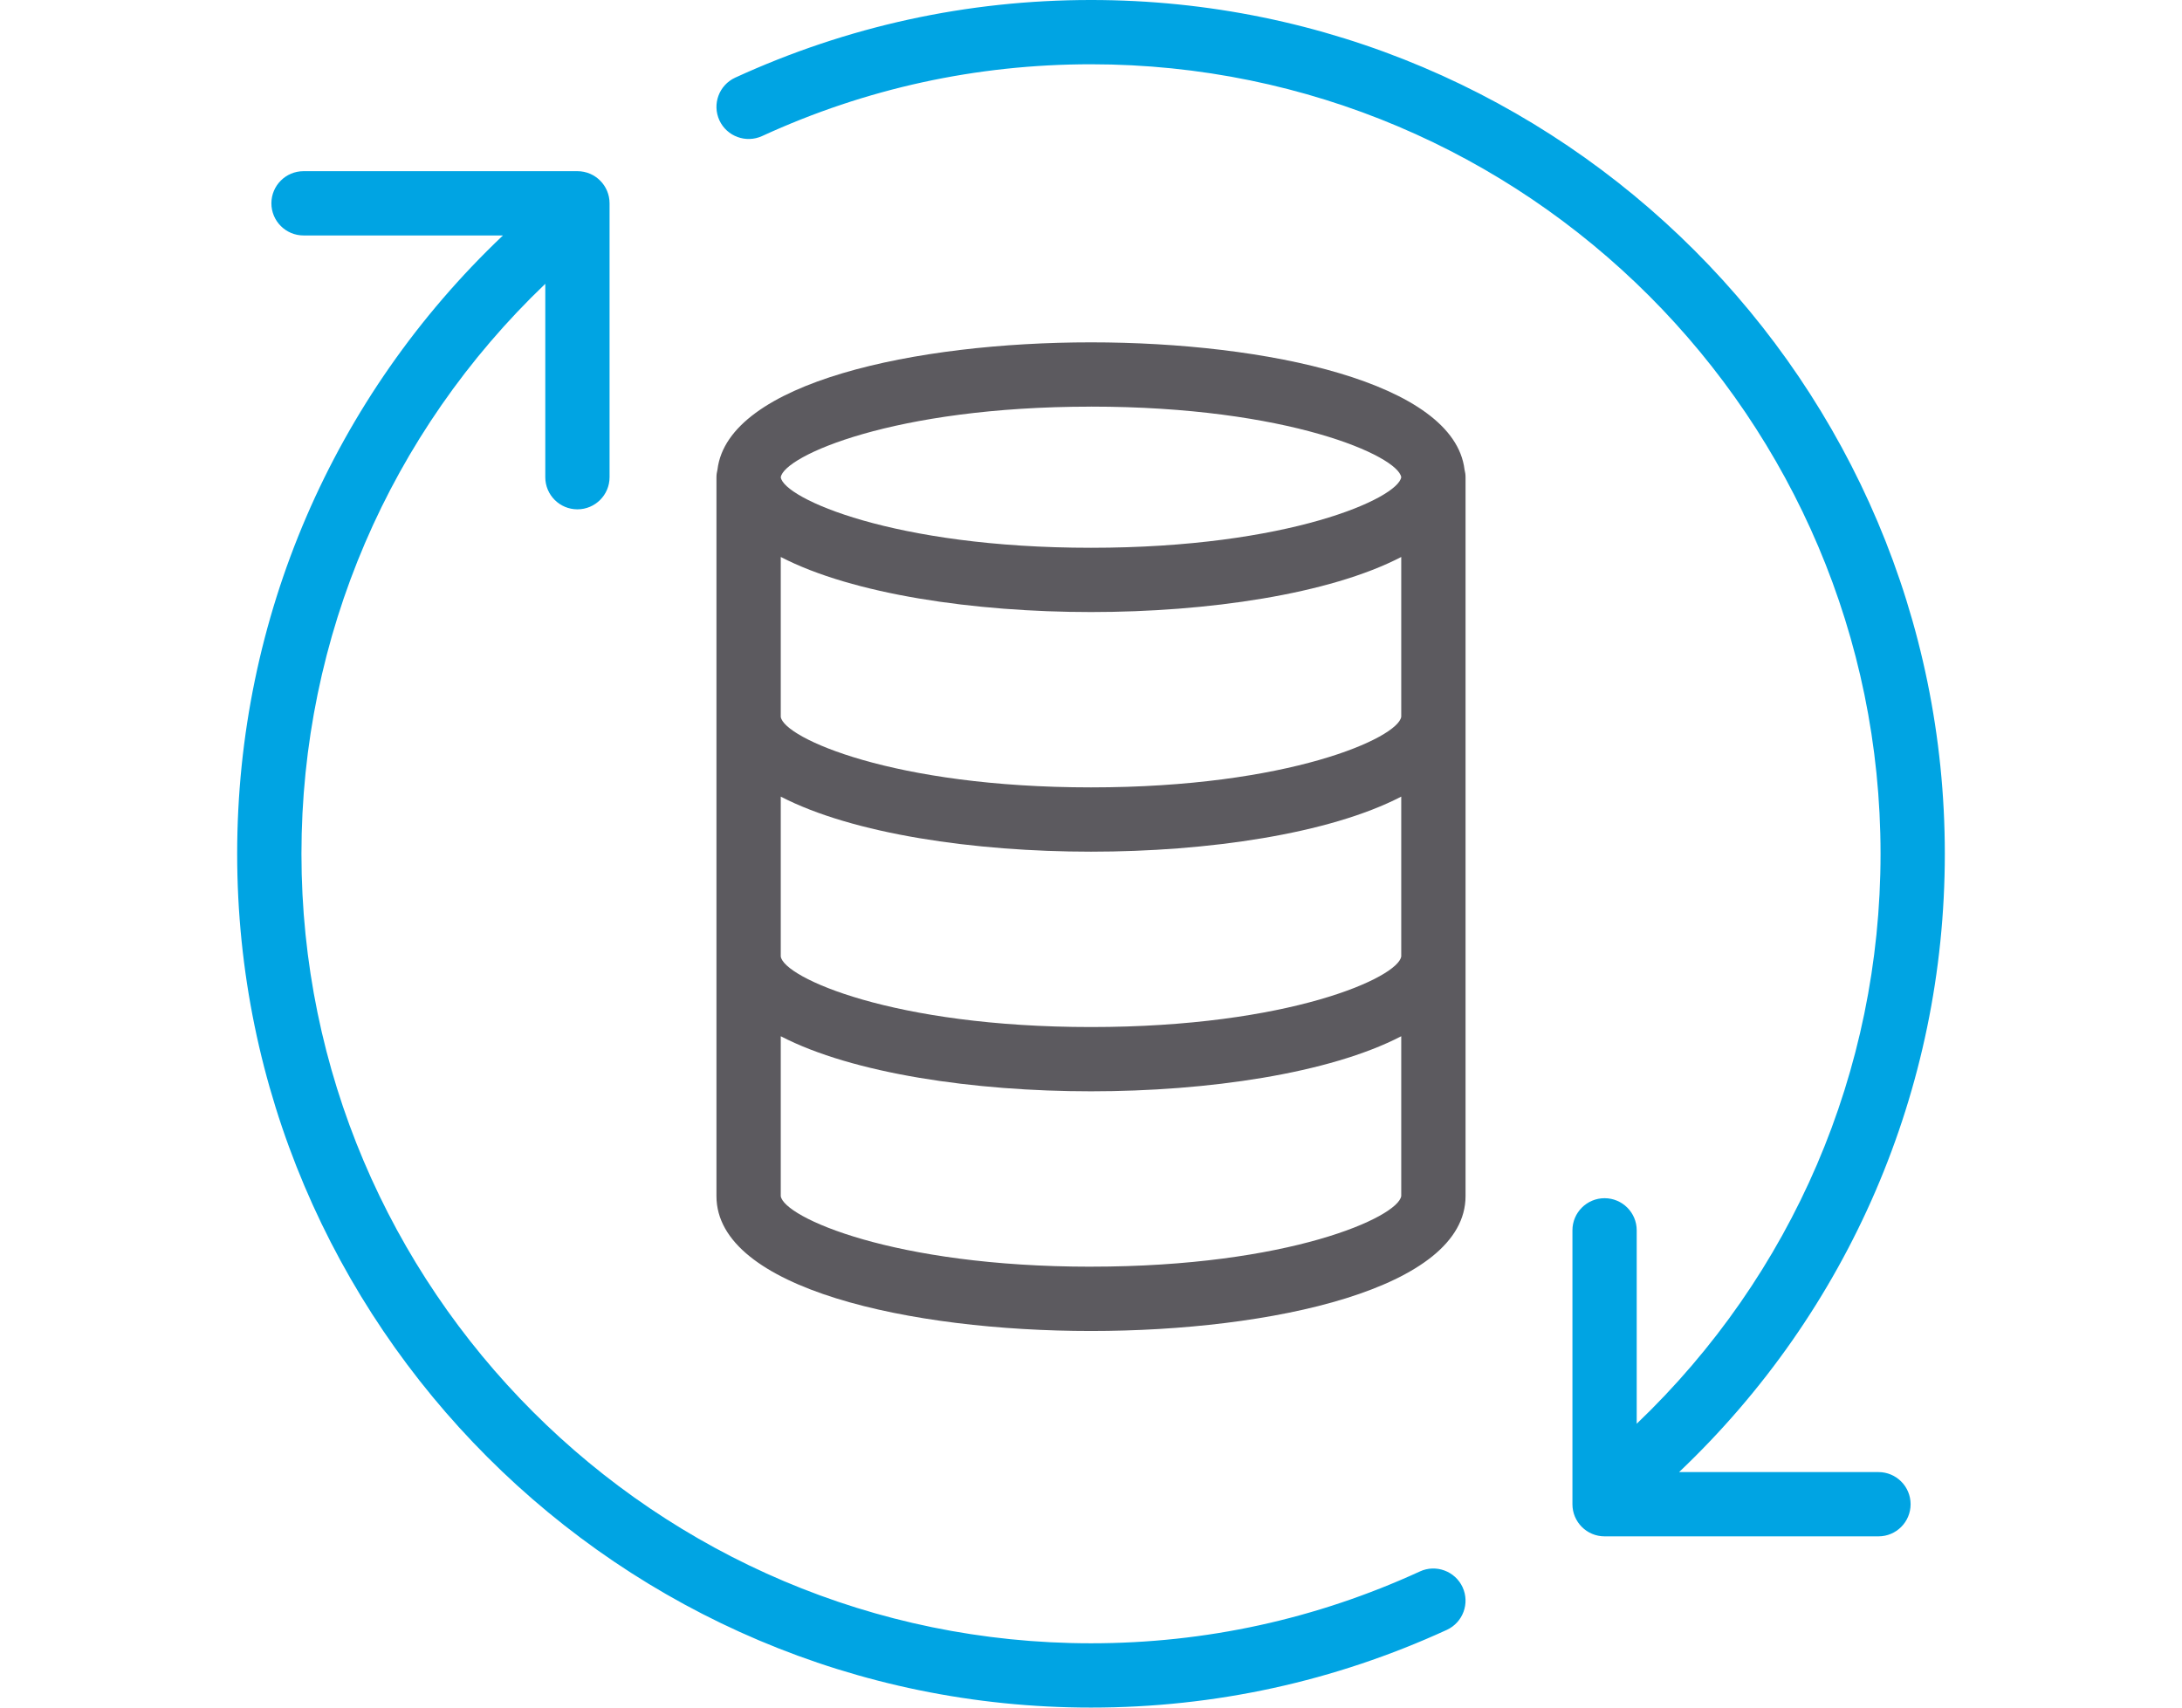
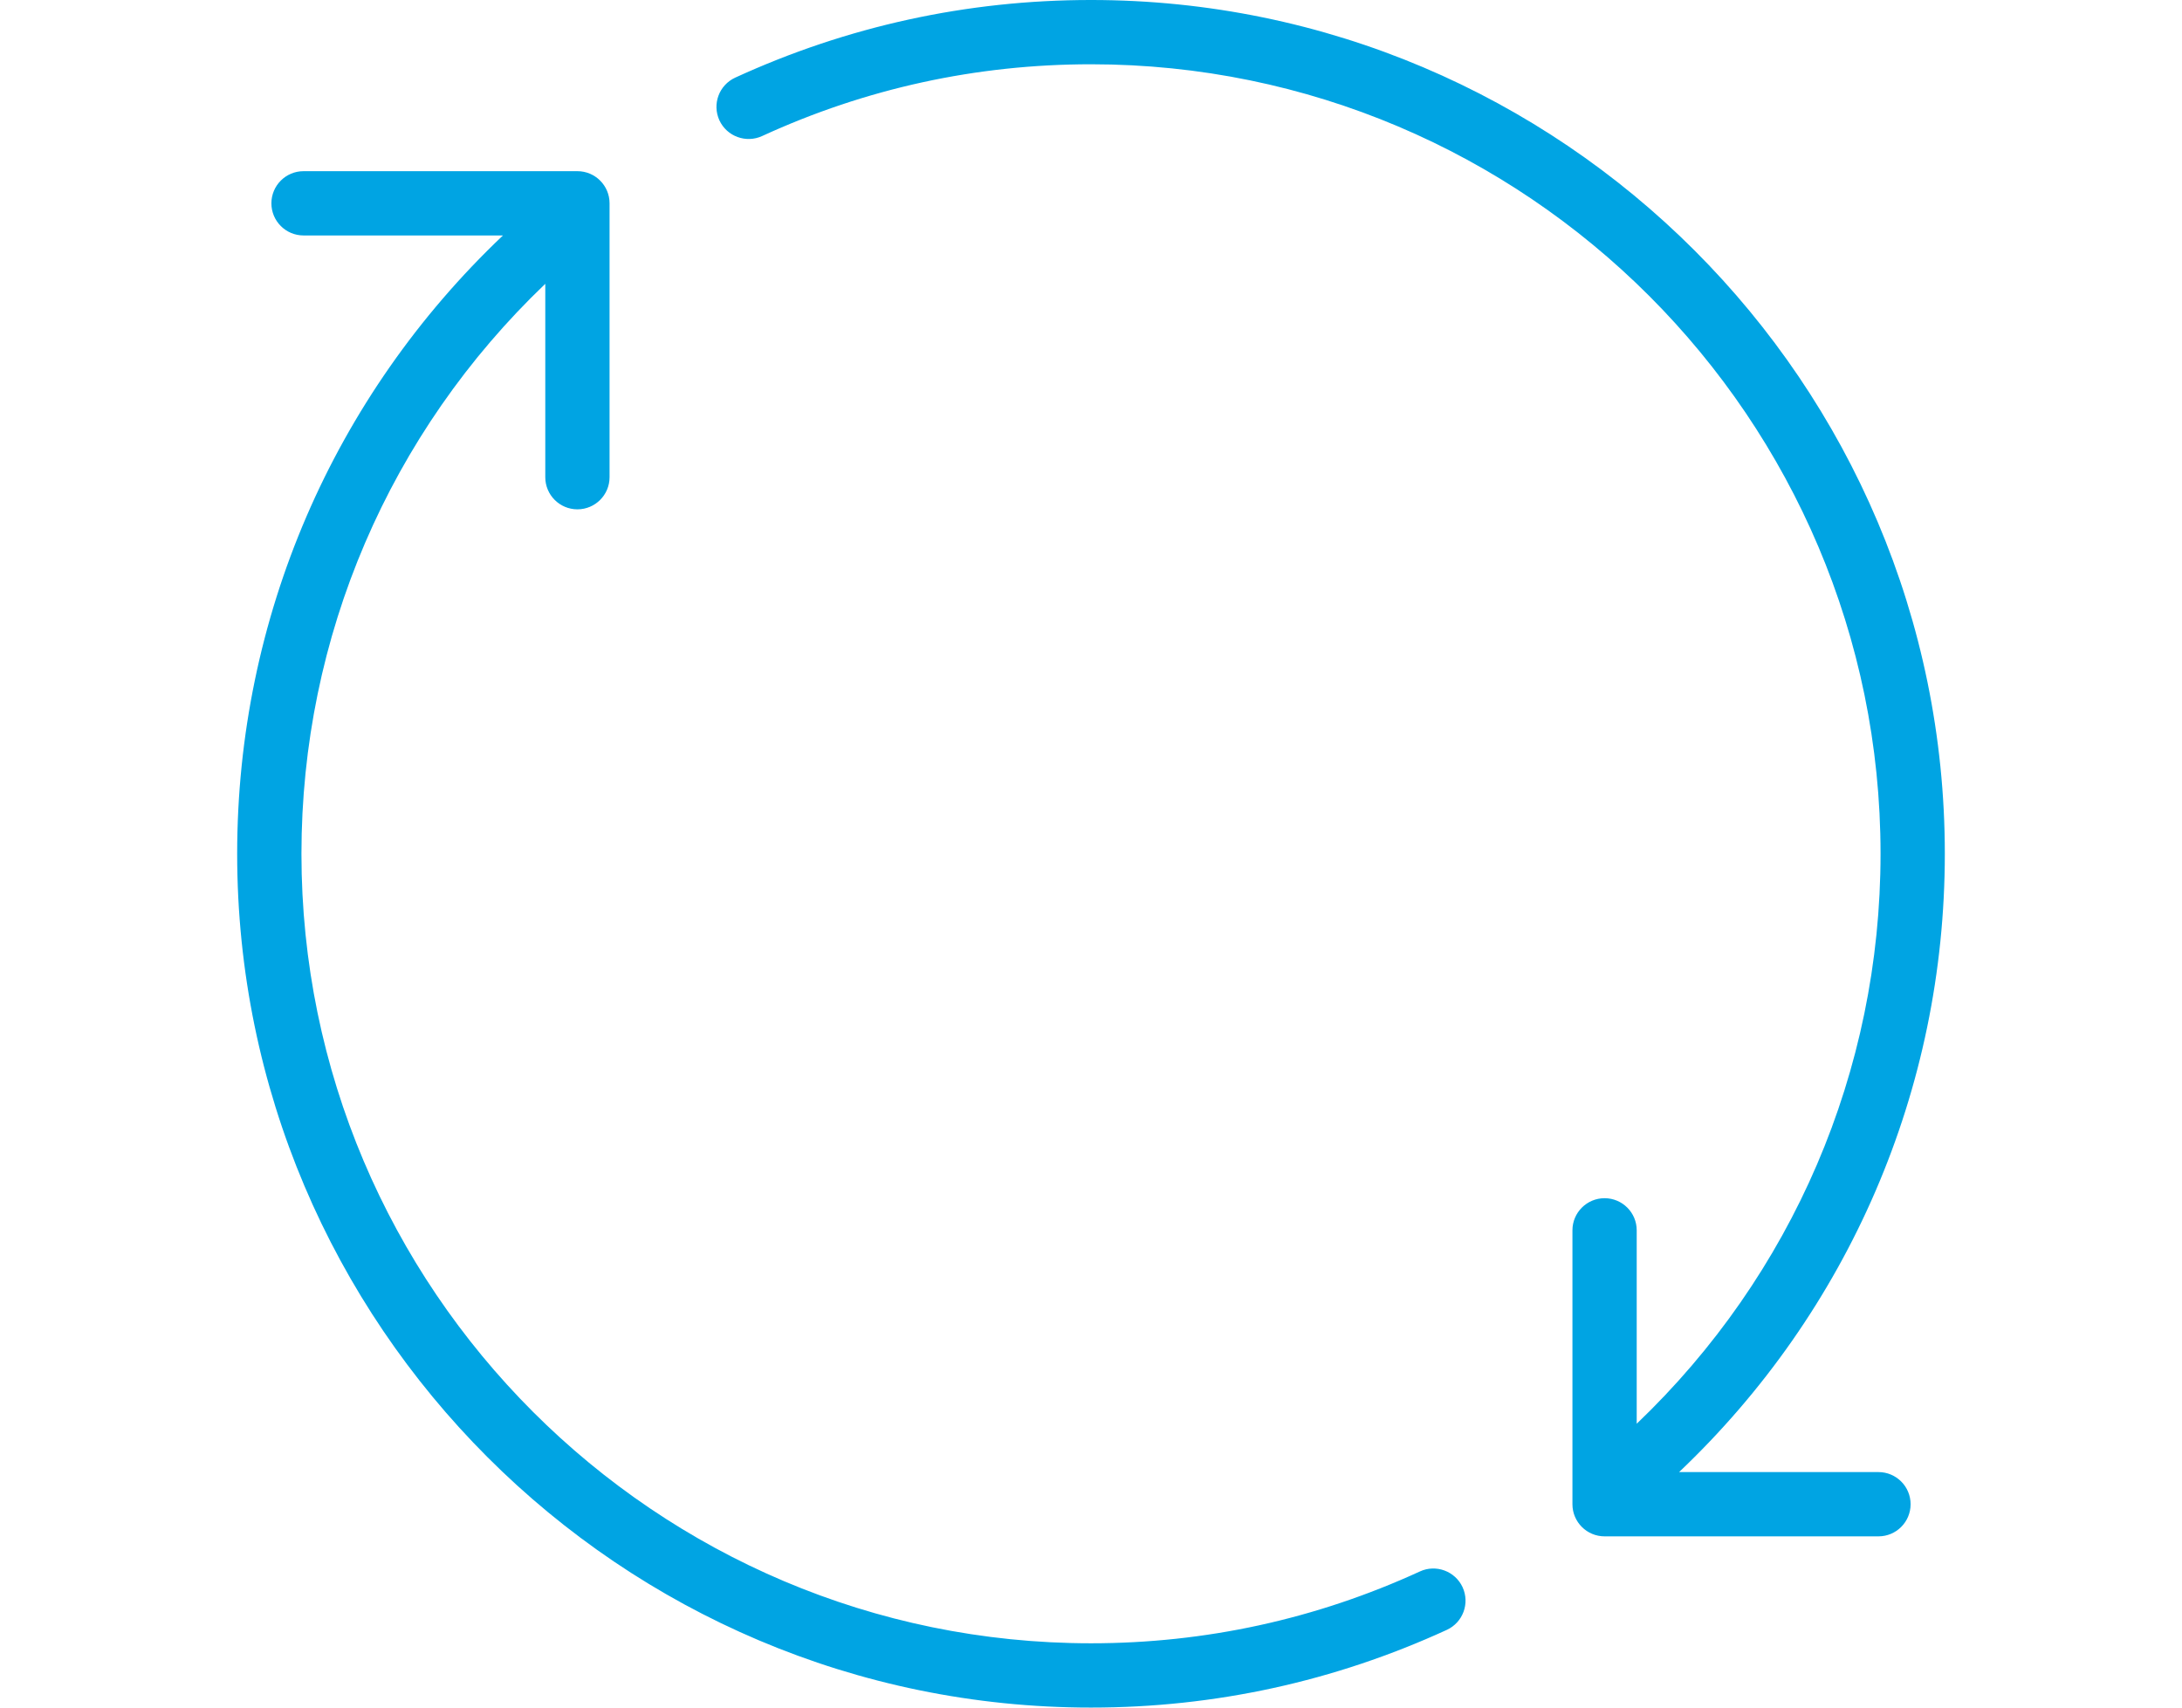
<svg xmlns="http://www.w3.org/2000/svg" height="72" viewBox="0 0 92 72" width="92">
  <path d="m61.668 66.926c-.315-.681-1.124-.978-1.798-.667-4.38 2.011-9.047 3.03-13.871 3.03-18.357 0-33.289-14.933-33.289-33.289 0-9.163 3.72-17.764 10.281-24.033v8.154c0 .749.607 1.355 1.355 1.355s1.355-.607 1.355-1.355v-11.548c0-.749-.607-1.355-1.355-1.355h-11.548c-.749 0-1.355.607-1.355 1.355s.607 1.355 1.355 1.355h8.408c-7.149 6.785-11.206 16.123-11.206 26.072 0 19.85 16.15 36 36 36 5.218 0 10.266-1.103 15.002-3.276.68-.314.978-1.116.666-1.798z" fill="#00a4e3" />
  <path d="m79.202 62.07h-8.406c7.148-6.785 11.204-16.122 11.204-26.07 0-19.85-16.15-36-36-36-5.22 0-10.268 1.103-15.002 3.274-.68.314-.978 1.116-.666 1.798.315.683 1.124.974 1.798.666 4.376-2.011 9.043-3.028 13.871-3.028 18.357 0 33.289 14.933 33.289 33.289 0 9.163-3.72 17.764-10.281 24.033v-8.155c0-.749-.607-1.355-1.355-1.355s-1.355.607-1.355 1.355v11.548c0 .749.607 1.355 1.355 1.355h11.548c.749 0 1.355-.607 1.355-1.355s-.607-1.355-1.355-1.355z" fill="#00a4e3" />
-   <path d="m61.749 19.799c-.445-3.679-8.36-5.364-15.749-5.364s-15.303 1.685-15.749 5.364c-.025.104-.043.211-.043.322v30.314c0 3.907 8.186 5.686 15.792 5.686s15.792-1.779 15.792-5.686v-30.314c0-.112-.017-.218-.043-.322zm-2.668 20.528c-.127.89-4.732 2.978-13.081 2.978s-12.954-2.087-13.081-2.976v-6.74c3.036 1.575 8.172 2.322 13.081 2.322s10.045-.746 13.081-2.322zm0-10.105c-.131.89-4.742 2.978-13.081 2.978s-12.95-2.087-13.081-2.974v-6.741c3.036 1.576 8.172 2.322 13.081 2.322s10.045-.746 13.081-2.322zm-13.081-13.077c8.332 0 12.939 2.083 13.081 2.976-.142.892-4.749 2.976-13.081 2.976s-12.95-2.087-13.081-2.972c.131-.892 4.74-2.979 13.081-2.979zm0 36.265c-8.341 0-12.95-2.087-13.081-2.976v-6.741c3.036 1.576 8.172 2.322 13.081 2.322s10.045-.746 13.081-2.322v6.737c-.131.892-4.74 2.979-13.081 2.979z" fill="#5c5a5f" />
</svg>